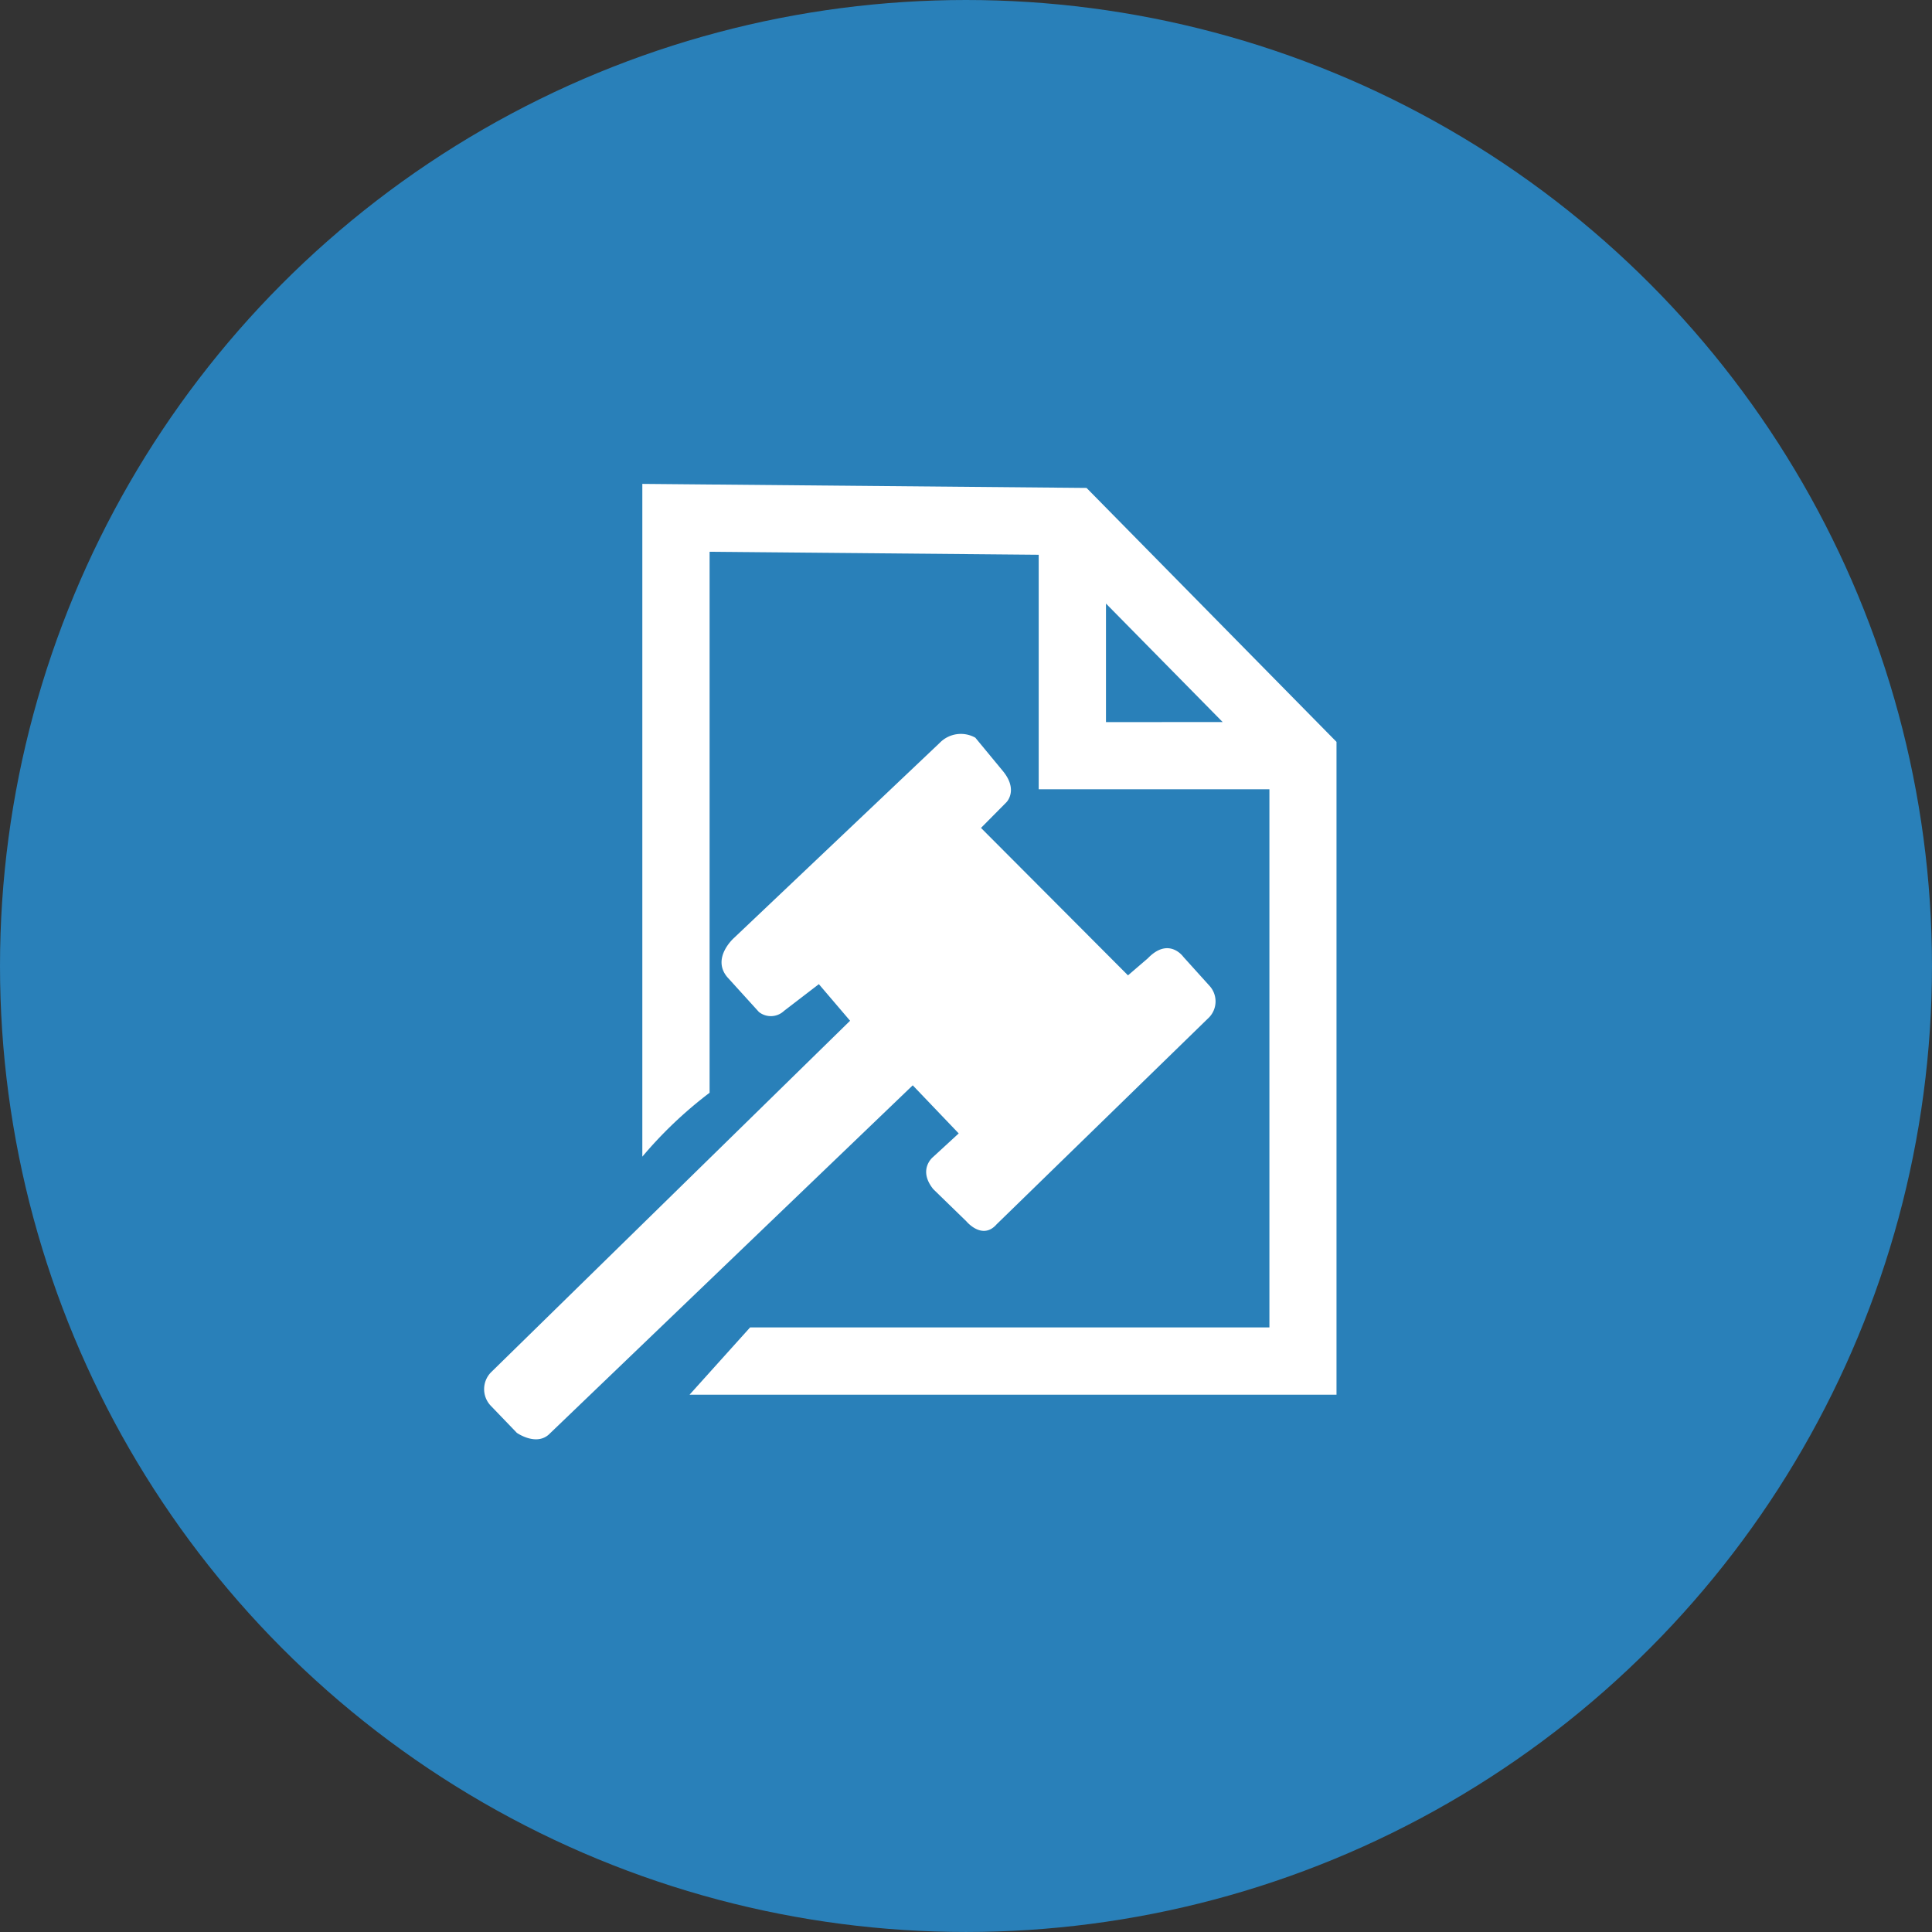
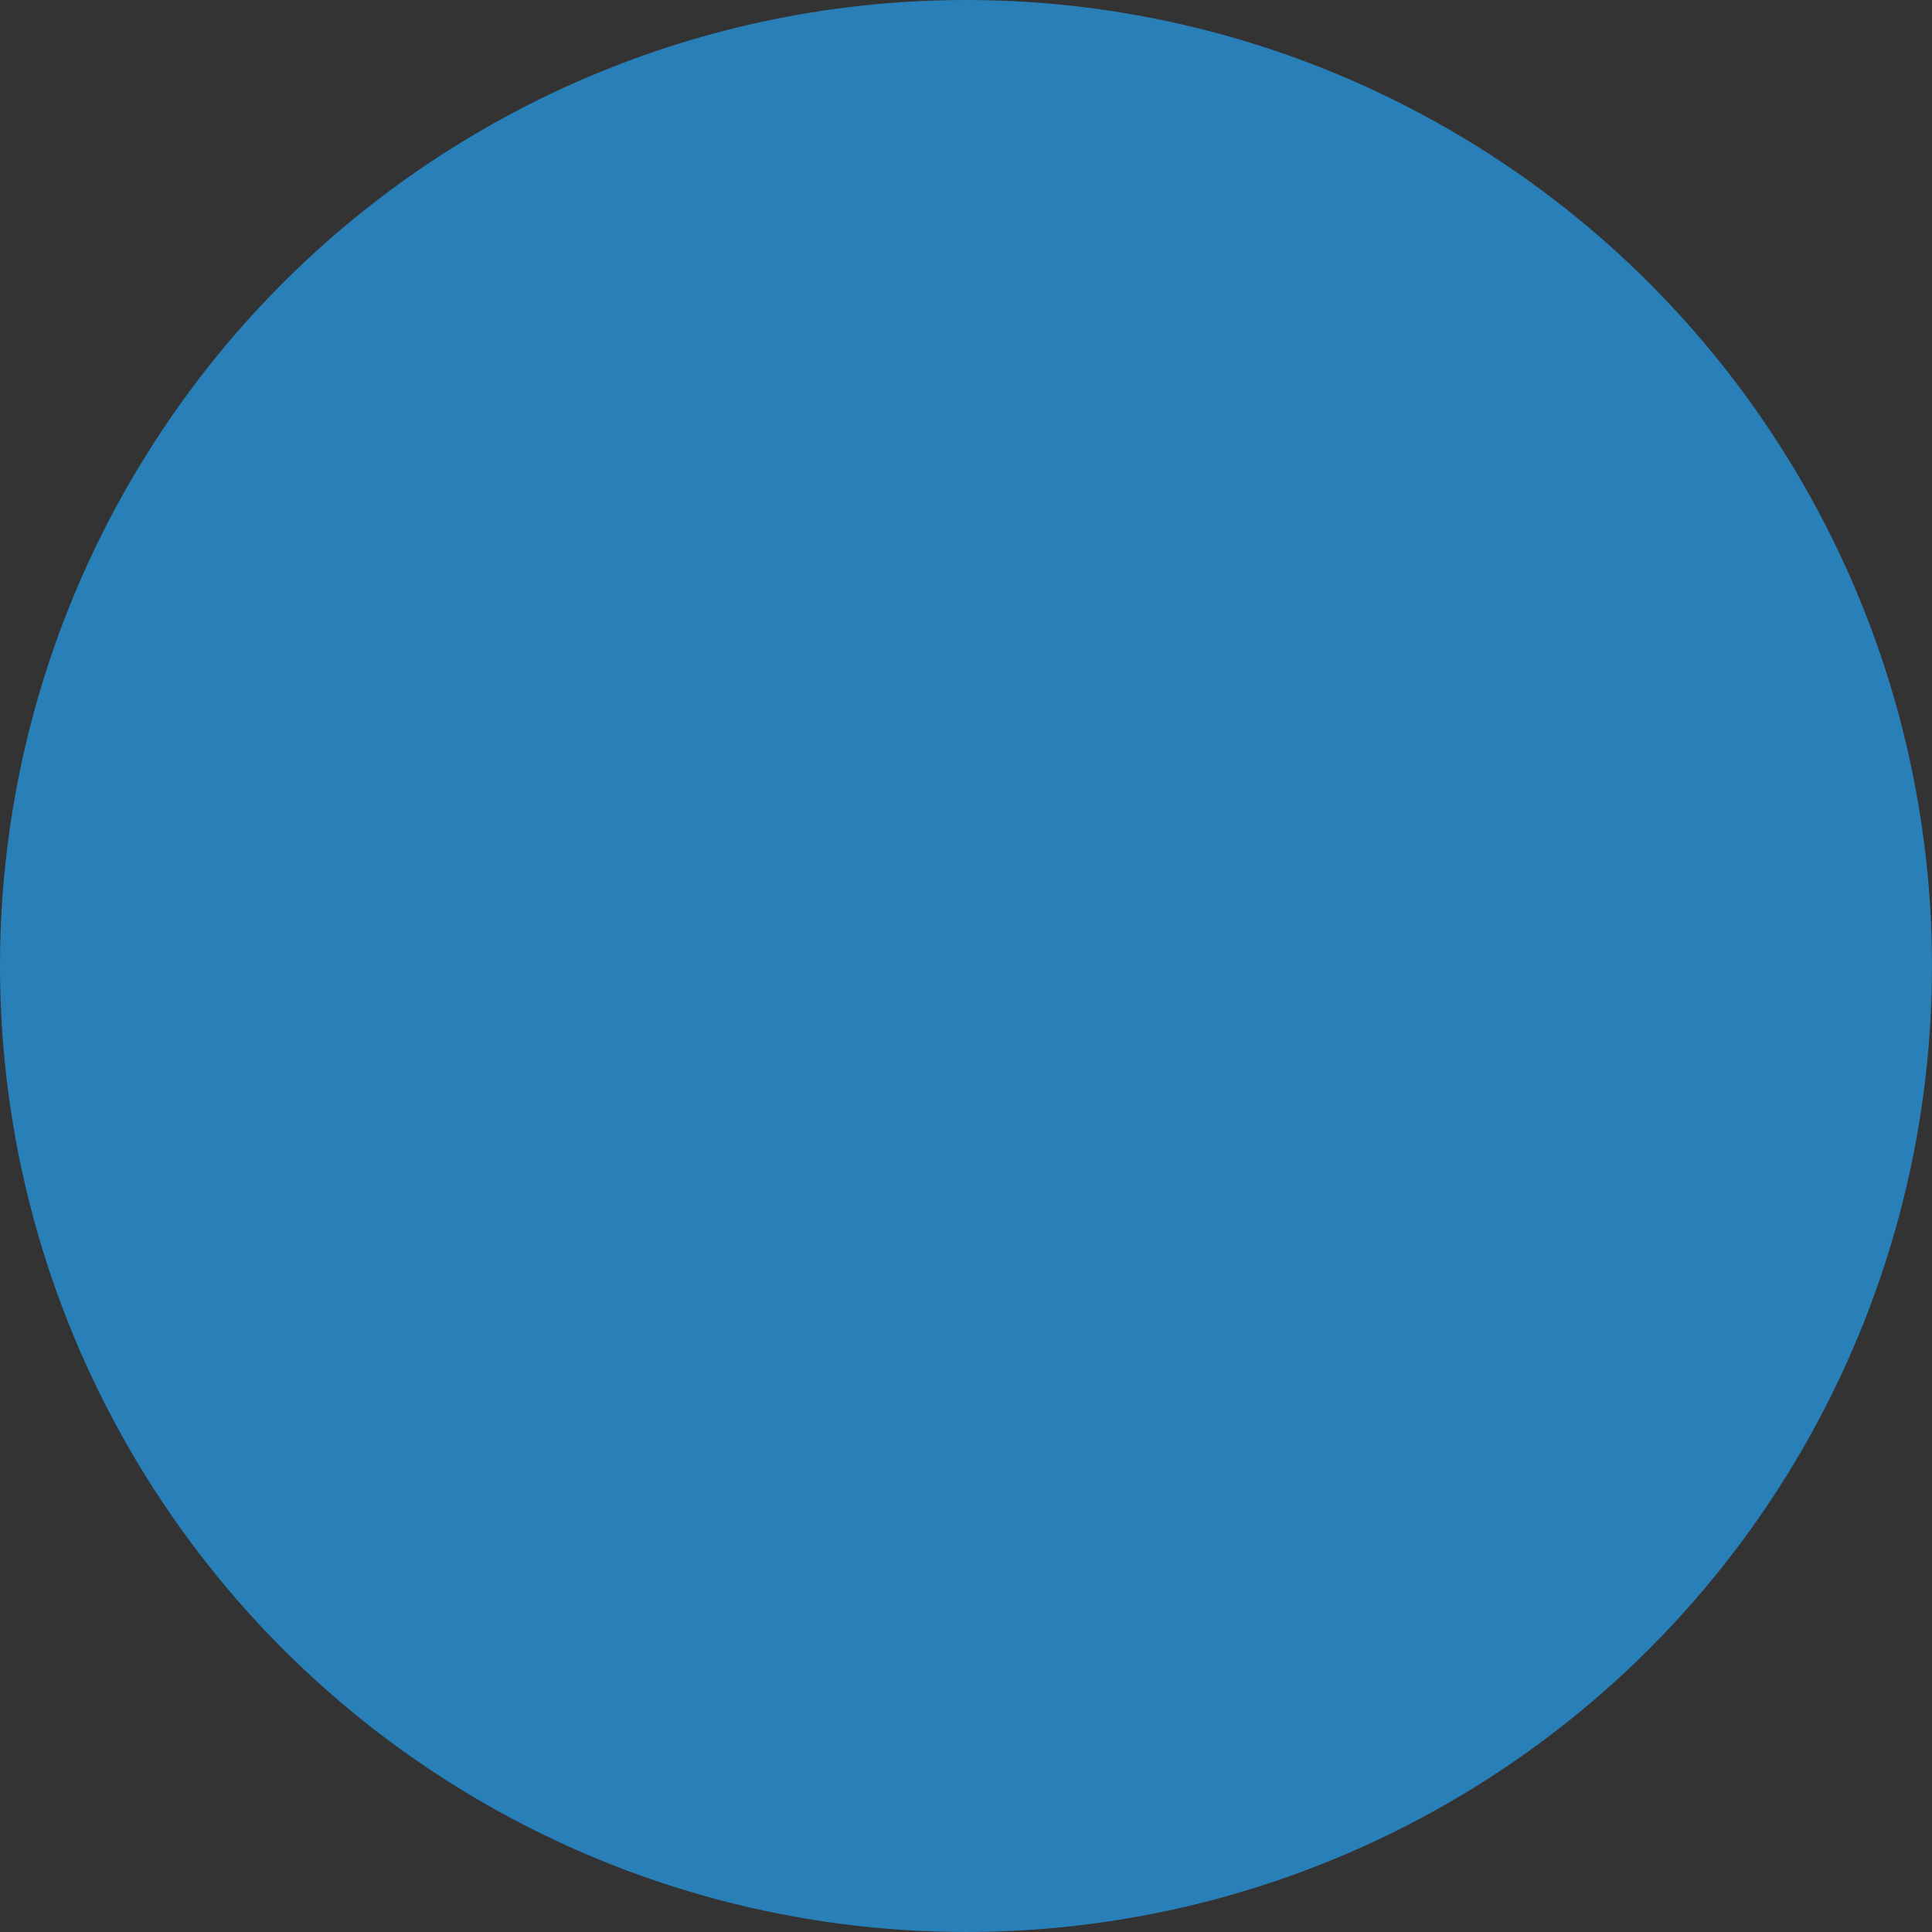
<svg xmlns="http://www.w3.org/2000/svg" width="111.379" height="111.379" viewBox="0 0 111.379 111.379">
  <rect x="0" y="0" width="111.379" height="111.379" fill="#333333" stroke="none" />
  <g transform="translate(-505.311 -3709.311)">
    <circle cx="55.689" cy="55.689" r="55.689" transform="translate(505.311 3709.311)" fill="#2980b9" />
    <g transform="translate(533.211 3737.207)">
-       <path d="M760.868,355.747l-1.48,1.361s-.9.715.014,1.852l1.909,1.856s.922,1.116,1.747.166l12.174-11.855a1.33,1.33,0,0,0,.084-1.9l-1.5-1.662s-.832-1.173-2.048.09l-1.141.98-8.474-8.5,1.463-1.476s.712-.7-.209-1.812l-1.58-1.913a1.7,1.7,0,0,0-2.056.3l-11.852,11.239s-1.32,1.155-.394,2.262l1.826,2.012a1.108,1.108,0,0,0,1.45-.066l2.005-1.539,1.8,2.11-20.7,20.267a1.386,1.386,0,0,0-.035,1.906l1.524,1.584s1.156.815,1.906.035l20.917-20.07Z" transform="translate(-733.499 -318.302)" fill="#fff" />
-       <path d="M775.59,306.934l-25.609-.233v38.785a24.073,24.073,0,0,1,3.878-3.684V310.615l18.973.172v13.521h13.3v31.022H756.194l-3.49,3.878H790V321.574Zm1.12,13.5V313.6l6.727,6.831Z" transform="translate(-740.851 -306.701)" fill="#fff" />
-     </g>
+       </g>
  </g>
</svg>